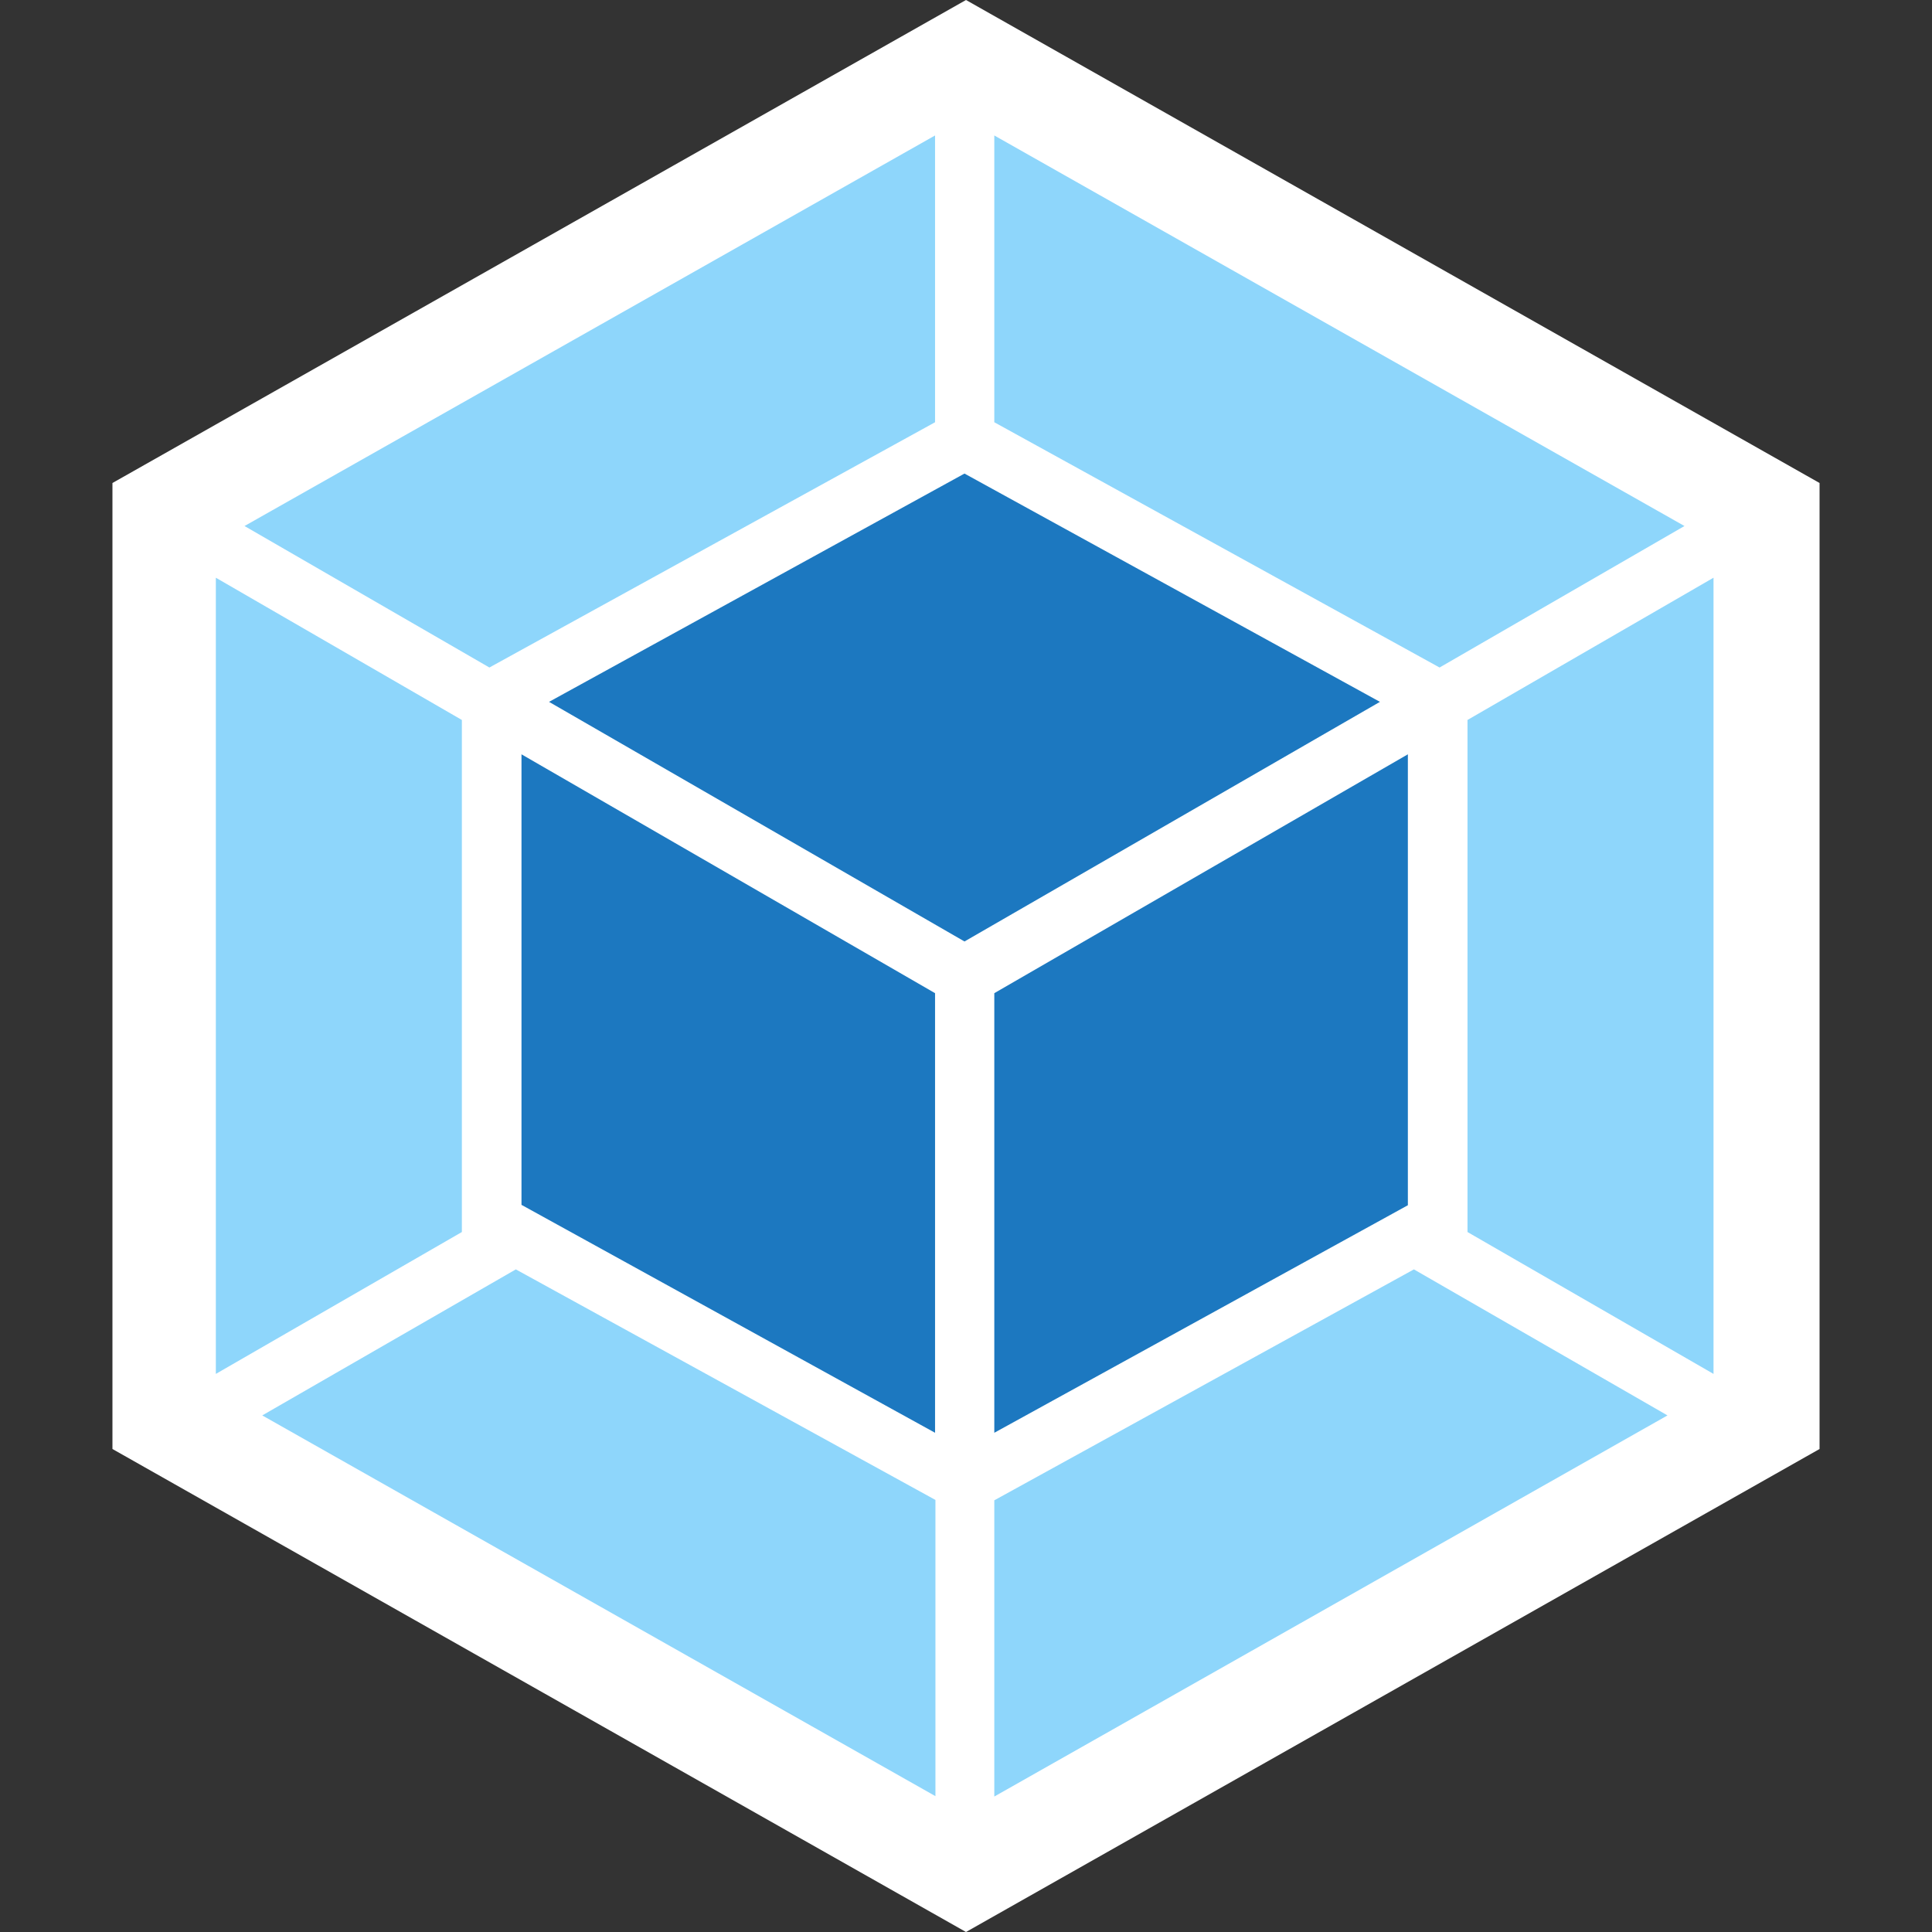
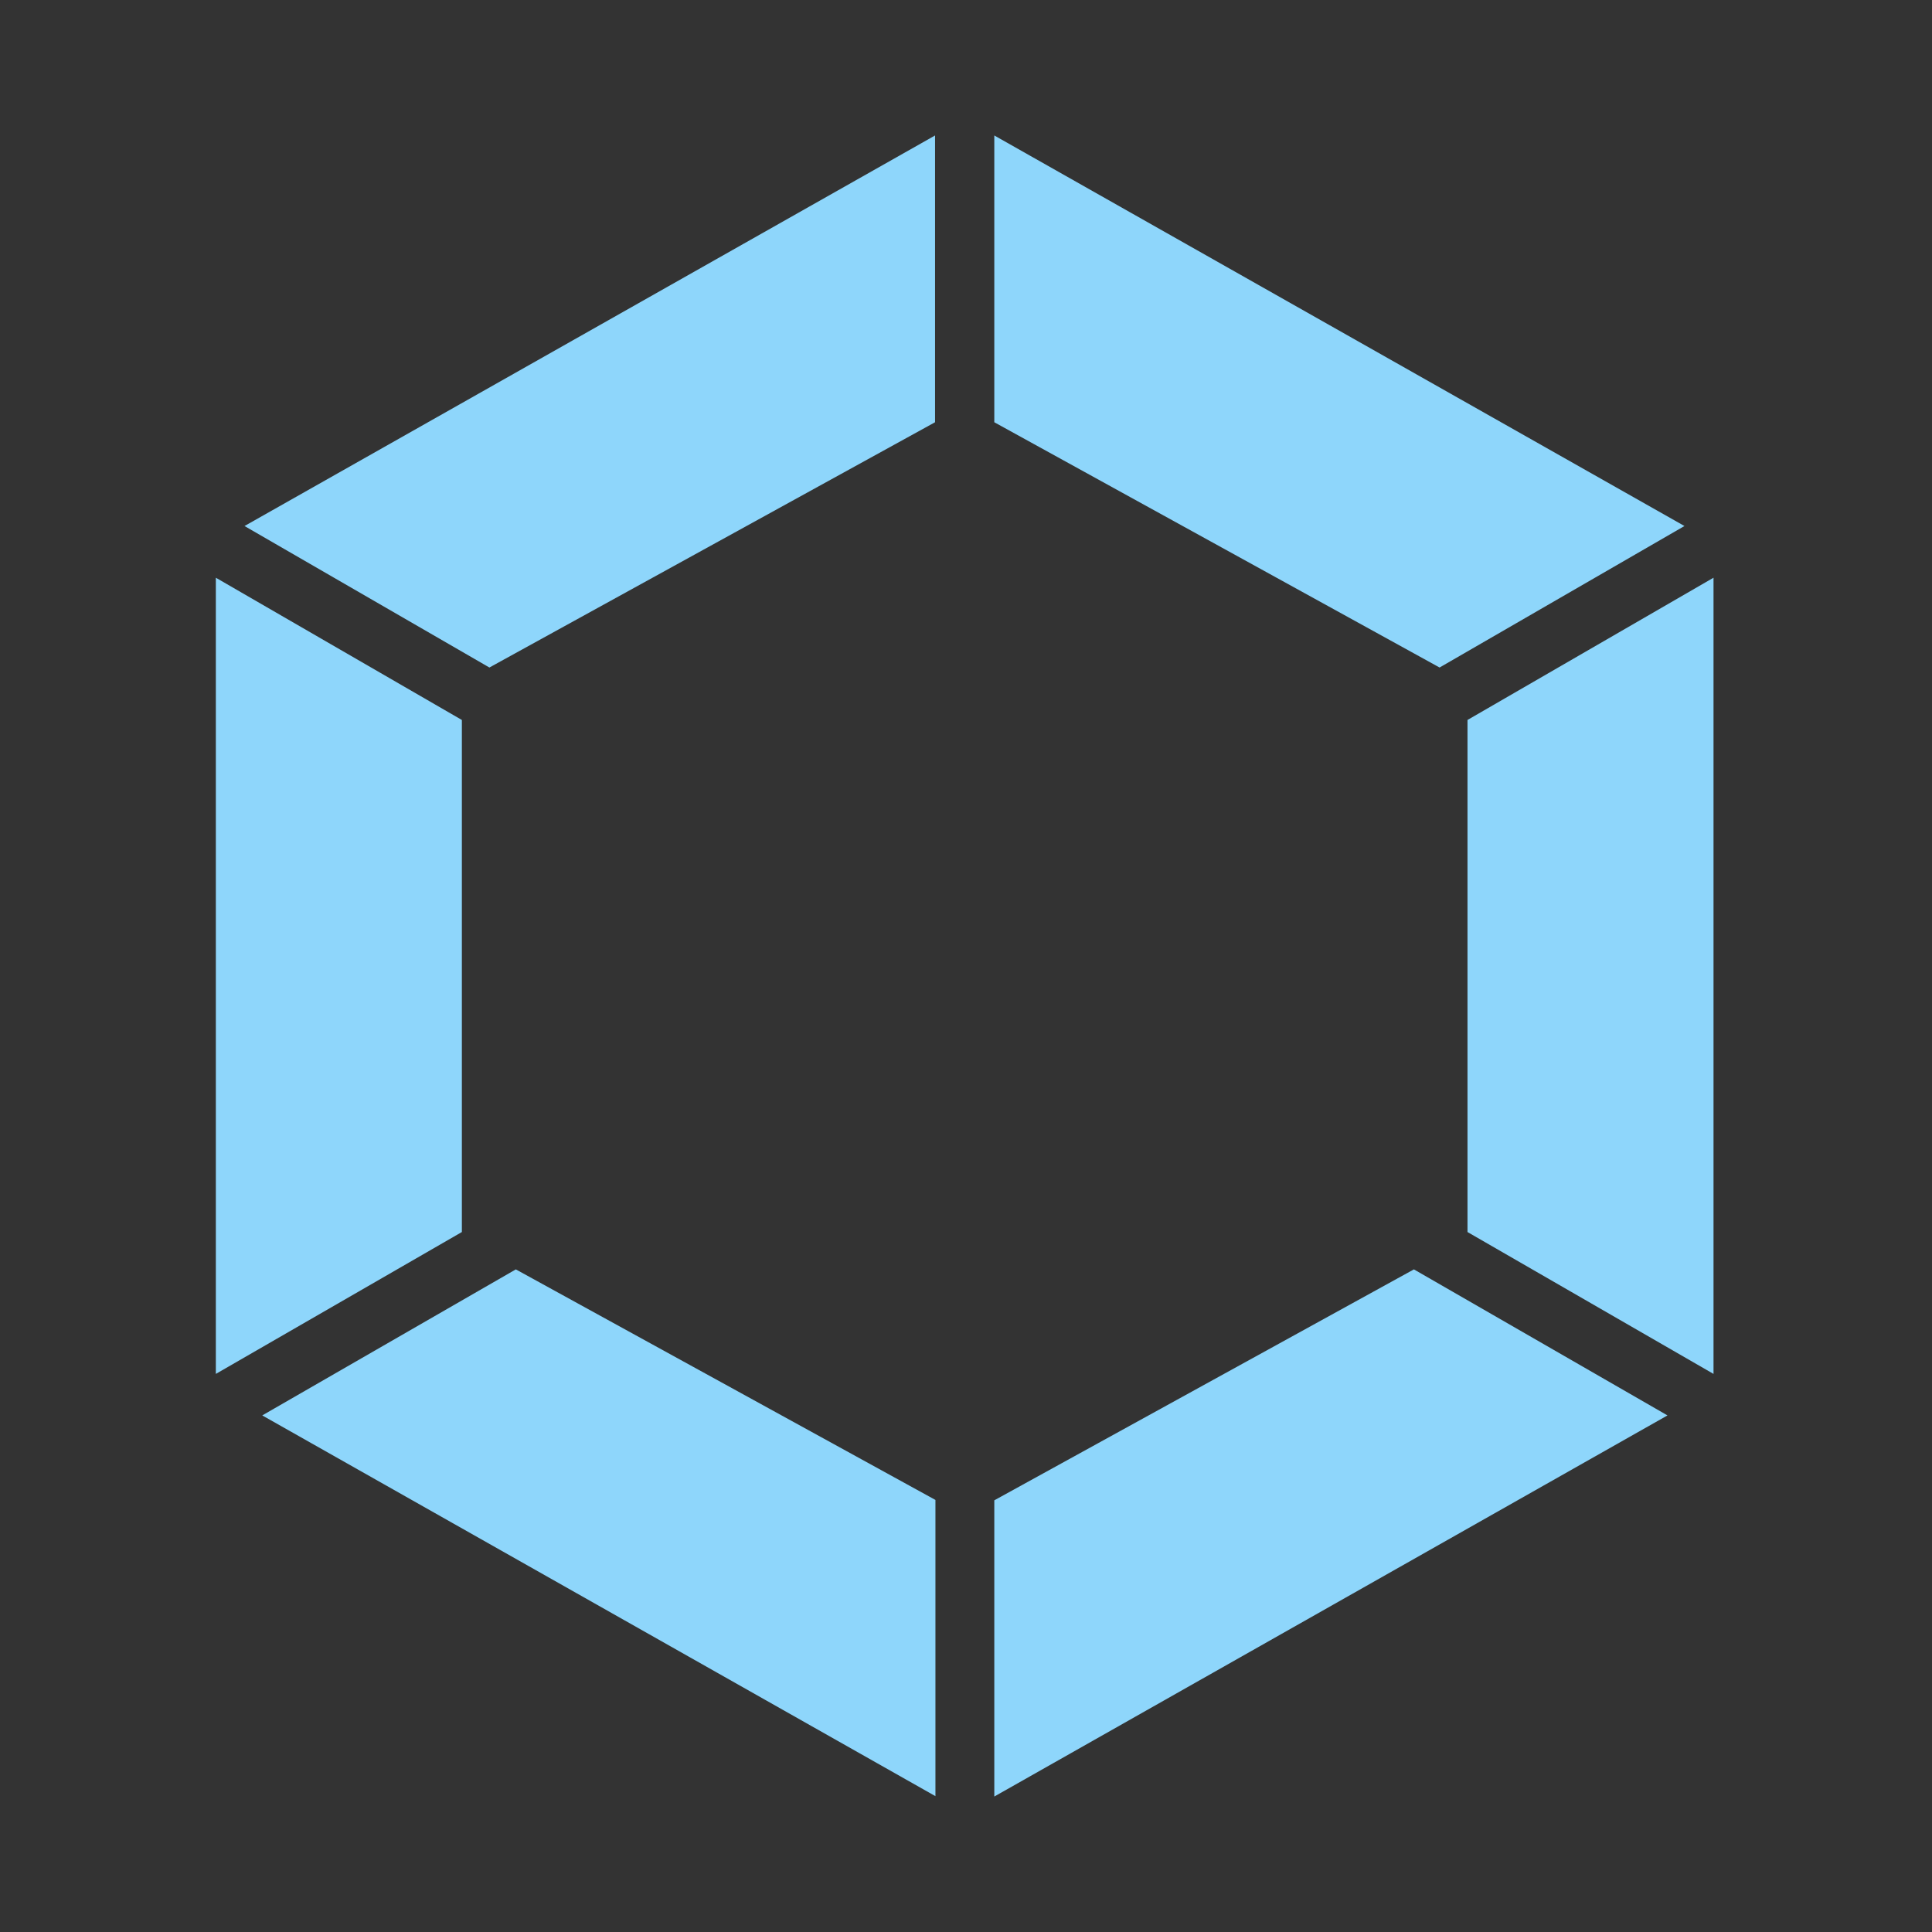
<svg xmlns="http://www.w3.org/2000/svg" version="1.1" id="Layer_1" x="0px" y="0px" viewBox="0 0 512 512" style="enable-background:new 0 0 512 512;" xml:space="preserve">
  <rect x="0" y="0" width="512" height="512" fill="#333333" stroke="none" />
  <style type="text/css">
	.st0{fill:#FFFFFF;}
	.st1{fill:#8ED6FB;}
	.st2{fill:#1C78C0;}
</style>
  <g>
-     <polygon class="st0" points="256,0 482.2,128 482.2,384 256,512 29.8,384 29.8,128  " />
    <path class="st1" d="M441.9,375.1l-178.4,101v-78.5l111.2-61.2L441.9,375.1z M454.1,364.1V153.1l-65.2,37.7v135.7L454.1,364.1z    M69.5,375.1l178.4,100.9v-78.5l-111.2-61.1L69.5,375.1z M57.2,364.1V153.1l65.2,37.7v135.7L57.2,364.1z M64.8,139.4l183-103.5v76   l-117.2,64.5l-0.9,0.5L64.8,139.4z M446.4,139.4L263.5,35.9v76l117.1,64.5l0.9,0.5L446.4,139.4z" />
-     <path class="st2" d="M247.8,379.7l-109.6-60.4V199.9l109.6,63.3V379.7z M263.5,379.7l109.6-60.3V199.9l-109.6,63.3V379.7z    M145.5,186l110.1-60.5L365.7,186l-110.1,63.5L145.5,186z" />
  </g>
</svg>